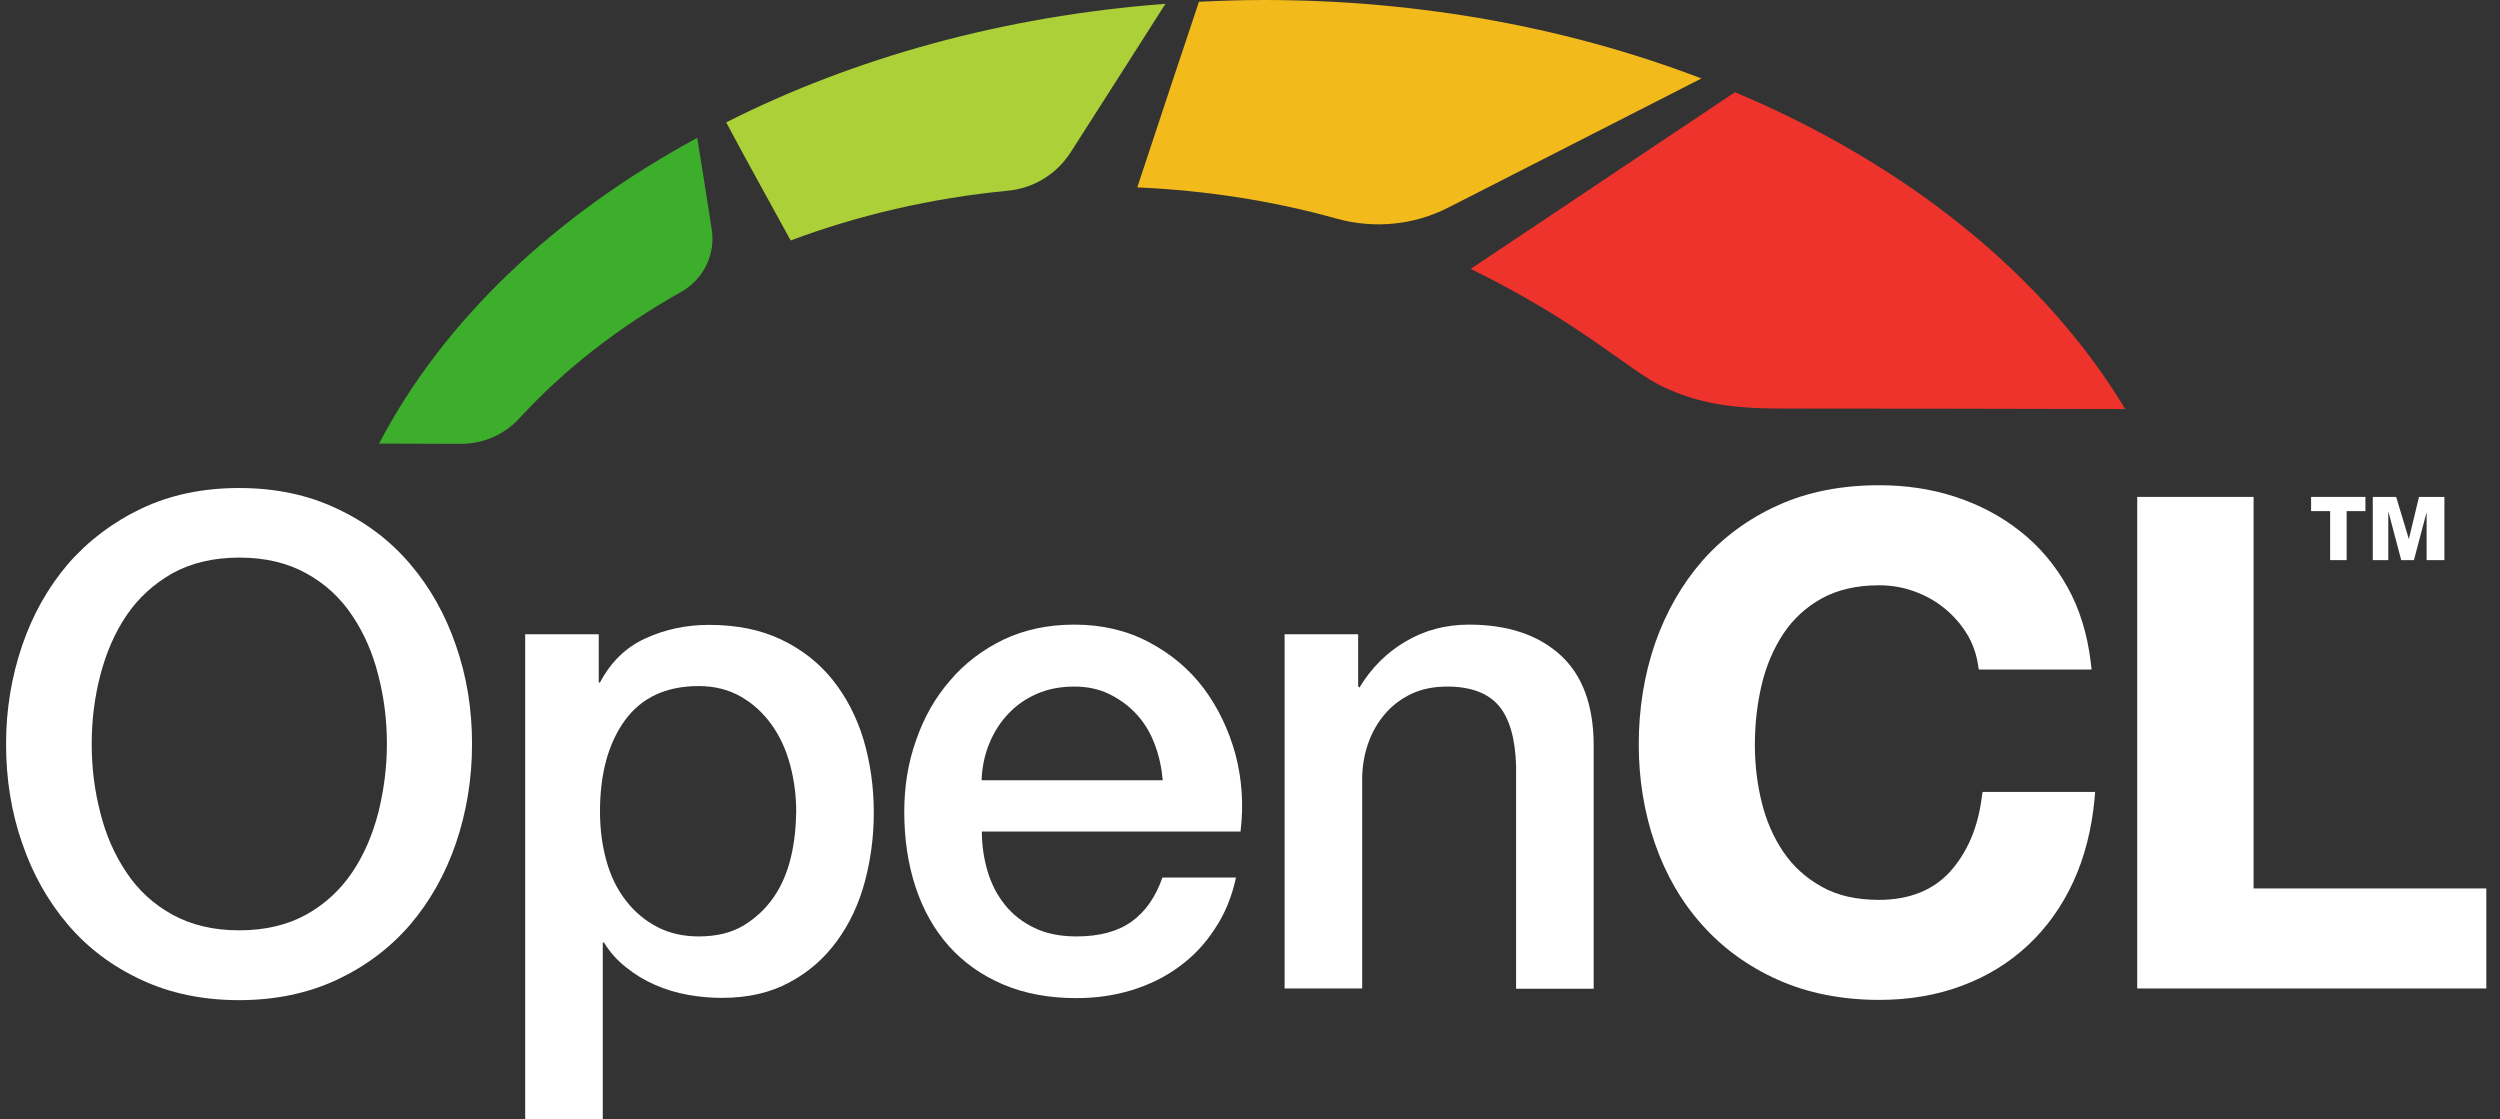
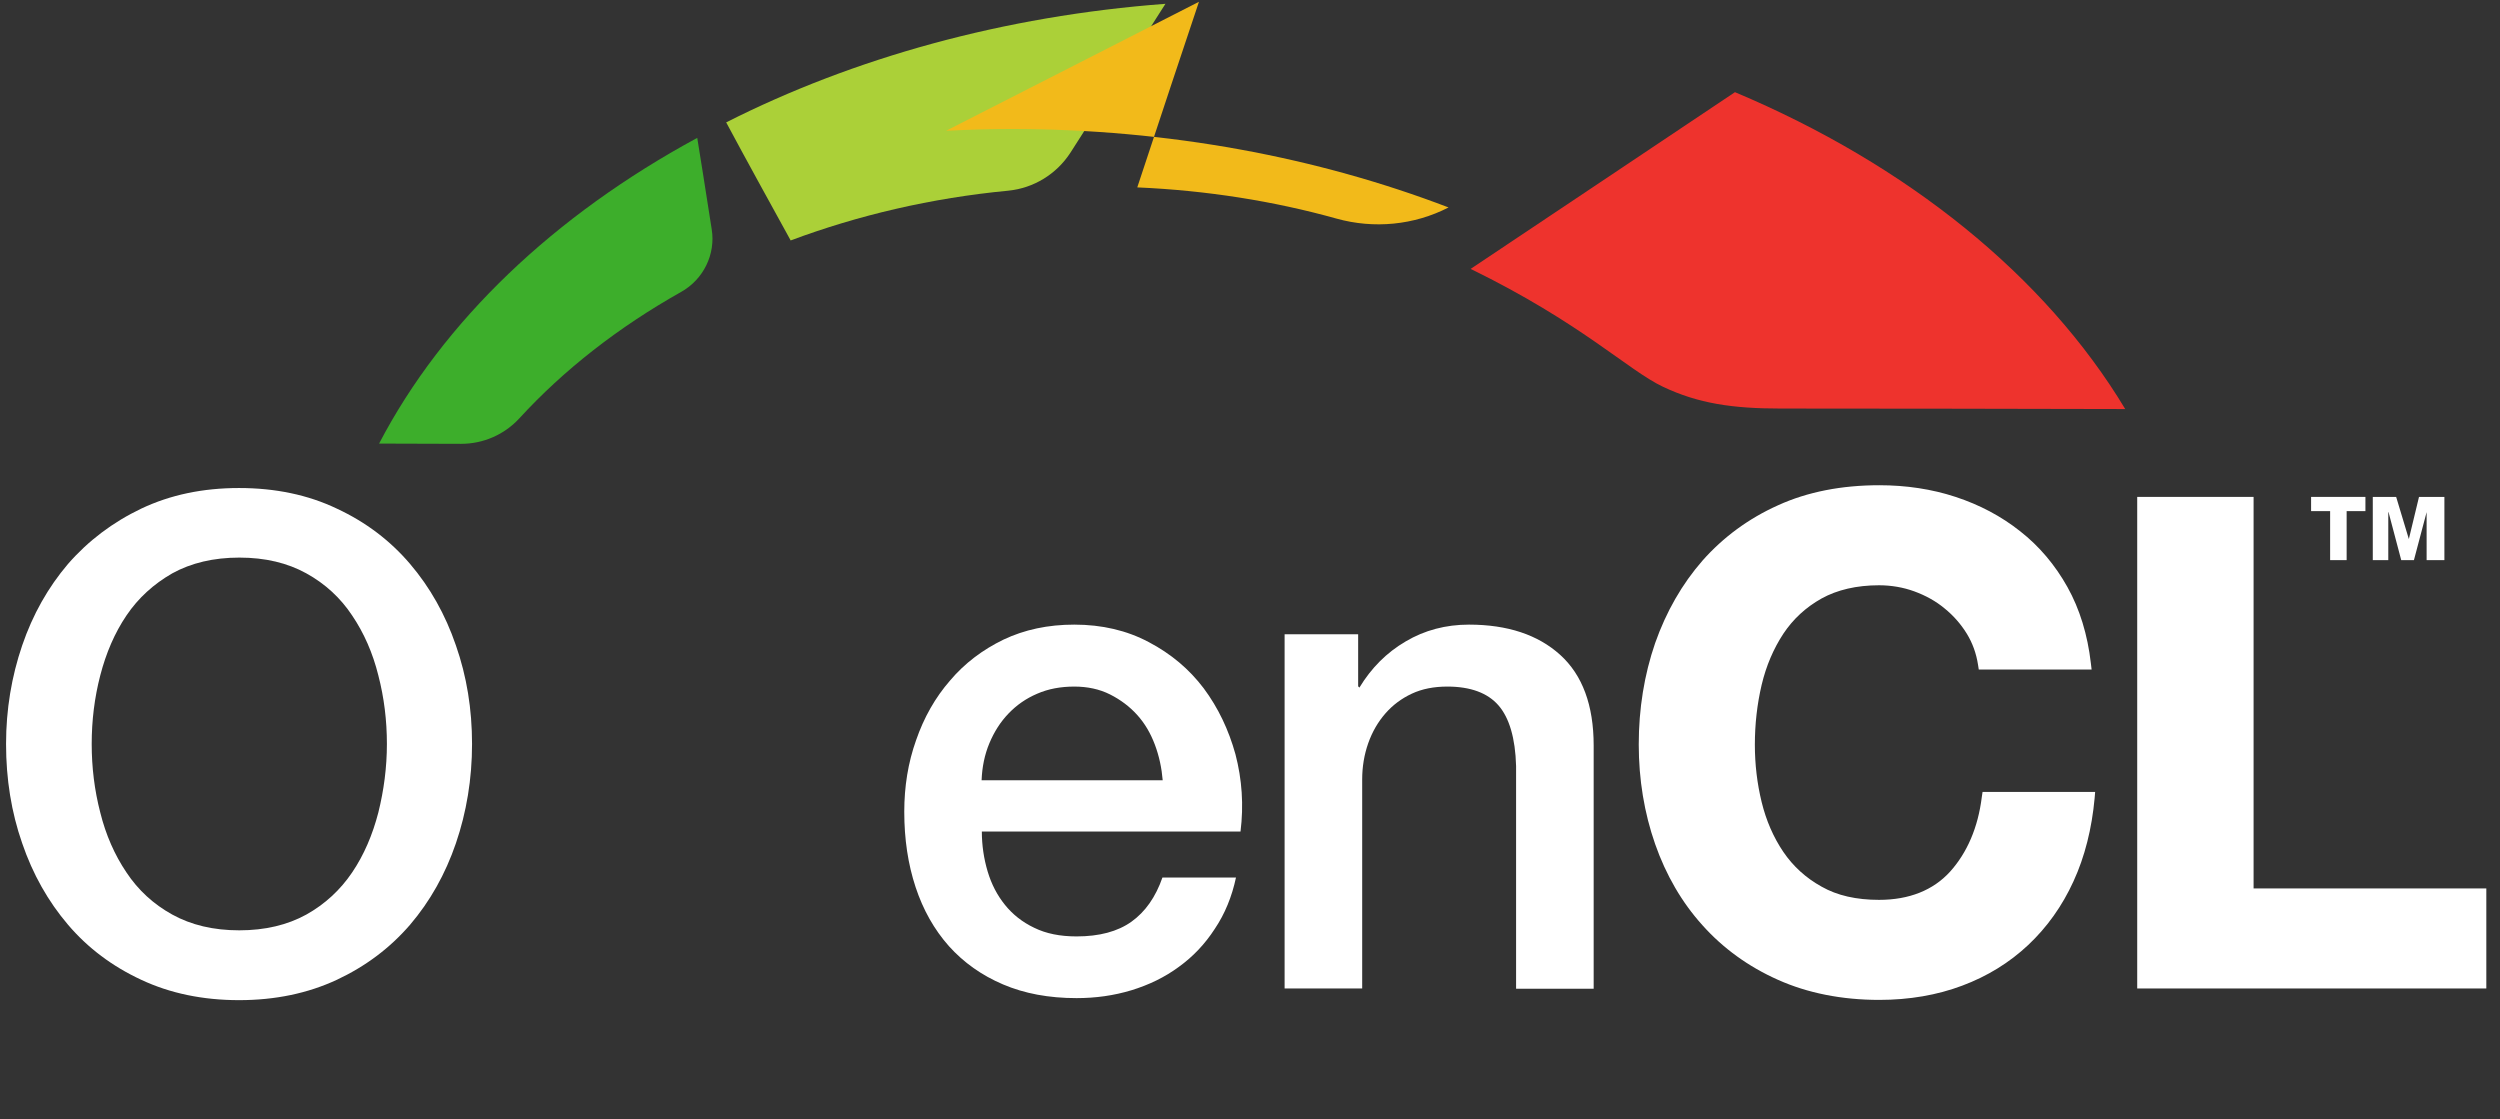
<svg xmlns="http://www.w3.org/2000/svg" xmlns:ns1="http://sodipodi.sourceforge.net/DTD/sodipodi-0.dtd" xmlns:ns2="http://www.inkscape.org/namespaces/inkscape" id="vlpa" version="1.1" viewBox="0 0 984.6 440.8" xml:space="preserve" ns1:docname="OpenCL_logo-i.svg" ns2:version="1.2.2 (b0a8486541, 2022-12-01)">
  <rect x="0" y="0" width="984.6" height="440.8" fill="#333333" stroke="none" />
  <defs id="defs41" />
  <ns1:namedview id="namedview39" pagecolor="#ffffff" bordercolor="#000000" borderopacity="0.25" ns2:showpageshadow="2" ns2:pageopacity="0.0" ns2:pagecheckerboard="0" ns2:deskcolor="#d1d1d1" showgrid="false" ns2:zoom="0.53539021" ns2:cx="494.96609" ns2:cy="221.33389" ns2:window-width="2004" ns2:window-height="1251" ns2:window-x="0" ns2:window-y="0" ns2:window-maximized="1" ns2:current-layer="vlpa" />
  <title id="title2">OpenCL logo</title>
  <desc id="desc4">A heterogenous computing API from Khronos Group</desc>
  <style type="text/css" id="style8">
	.st0{fill:#ABD038;}
	.st1{fill:#EE332D;}
	.st2{fill:#F2BA1A;}
	.st3{fill:#3DAE2B;}
	.st4{fill:#010101;}
</style>
  <path class="st0" d="m421.6 60.1c14.6-22.8 31.8-49.8 37.4-58.6-63.9 4.8-123 21.4-173 46.7 7.7 14.4 17.7 32.5 25.4 46.5 26.5-9.9 55.3-16.7 85.7-19.6 10-1 19-6.5 24.5-15z" id="path10" />
  <path class="st1" d="m654.9 152.3c13.9 6.6 27.4 8.6 46.3 8.6 34.6 0 99.9 0.1 135.8 0.2-31.6-52.5-85.8-96.2-153.7-124.8-24.1 16.1-93.1 62.3-104.1 69.6 43.6 21.3 62 39.9 75.7 46.4z" id="path12" />
-   <path class="st2" d="m472.2 0.7c-1.9 5.6-18.9 56.6-24.3 73.1 27.4 1.2 53.8 5.4 78.5 12.3 14.7 4.1 30.5 2.6 44.1-4.4l99.6-50.8c-51.5-19.7-110.1-30.9-172.4-30.9-8.6 0-17.1 0.3-25.5 0.7z" id="path14" />
+   <path class="st2" d="m472.2 0.7c-1.9 5.6-18.9 56.6-24.3 73.1 27.4 1.2 53.8 5.4 78.5 12.3 14.7 4.1 30.5 2.6 44.1-4.4c-51.5-19.7-110.1-30.9-172.4-30.9-8.6 0-17.1 0.3-25.5 0.7z" id="path14" />
  <path class="st3" d="m149.3 174.7 32.3 0.1c8.7 0 17-3.6 22.9-10 17.5-19.1 39-35.9 63.7-49.8 8.8-4.9 13.7-14.8 12.1-24.7-2.4-15.6-5-31.7-5.7-36-56.3 30.5-100.1 72.1-125.3 120.4z" id="path16" />
  <g transform="translate(-56.3,-38.2)" id="g22" style="fill:#ffffff">
    <polygon class="st4" points="974 239.5 966.5 239.5 966.5 233.9 987.9 233.9 987.9 239.5 980.5 239.5 980.5 258.8 974 258.8" id="polygon18" style="fill:#ffffff" />
    <polyline class="st4" points="1019 233.9 1019 258.8 1012 258.8 1012 239.9 1012 239.9 1007 258.8 1002 258.8 997 239.9 996.9 239.9 996.9 258.8 990.8 258.8 990.8 233.9 990.8 233.9 1e3 233.9 1005 250.5 1005 250.5 1009 233.9" id="polyline20" style="fill:#ffffff" />
  </g>
  <g transform="matrix(.992 0 0 1 -53.46 -38.2)" id="g36" style="fill:#ffffff">
    <path class="st4" d="m216.7 260.3c-7.9-9.2-17.6-16.5-29.1-21.8-11.4-5.4-24.4-8.1-38.8-8.1s-27.3 2.7-38.8 8.1c-11.4 5.4-21.1 12.7-29.1 21.8-7.9 9.2-14 19.9-18.2 32.1s-6.4 25.2-6.4 38.8c0 13.8 2.1 26.9 6.4 39.1 4.2 12.2 10.3 22.9 18.2 32.1s17.6 16.4 29.1 21.7c11.4 5.3 24.4 8 38.8 8s27.3-2.7 38.8-8c11.4-5.3 21.1-12.5 29.1-21.7 7.9-9.2 14-19.9 18.2-32.1s6.4-25.3 6.4-39.1c0-13.7-2.1-26.6-6.4-38.8-4.2-12.2-10.3-22.9-18.2-32.1zm-12.6 97.9c-2.3 8.8-5.7 16.7-10.4 23.6s-10.8 12.5-18.2 16.6c-7.5 4.1-16.4 6.2-26.6 6.2-10.3 0-19.1-2.1-26.6-6.2s-13.6-9.7-18.2-16.6c-4.7-6.9-8.2-14.8-10.4-23.6-2.3-8.8-3.4-17.8-3.4-27s1.1-18.2 3.4-27 5.7-16.7 10.4-23.6 10.8-12.4 18.2-16.6c7.5-4.1 16.4-6.2 26.6-6.2 10.3 0 19.1 2.1 26.6 6.2s13.6 9.7 18.2 16.6c4.7 6.9 8.2 14.8 10.4 23.6 2.3 8.8 3.4 17.8 3.4 27s-1.2 18.2-3.4 27z" id="path24" style="fill:#ffffff" />
-     <path class="st4" d="m384.5 306c-5.4-6.7-12.2-12-20.4-15.9s-17.8-5.8-28.8-5.8c-9 0-17.4 1.8-25.1 5.3-7.8 3.5-13.8 9.3-18.1 17.4h-0.5v-19h-29.2v191h30.8v-69.6h0.5c2.3 3.8 5.3 7.1 8.8 9.8 3.5 2.8 7.3 5.1 11.5 6.9 4.1 1.8 8.5 3.1 13 3.9s9 1.2 13.5 1.2c10.3 0 19.2-2 26.8-6.1 7.6-4 13.8-9.4 18.8-16.2 5-6.7 8.7-14.5 11.1-23.3s3.6-17.9 3.6-27.3c0-10.3-1.4-19.9-4.1-28.9-2.7-8.8-6.8-16.7-12.2-23.4zm-16.6 69.8c-1.4 5.8-3.6 11.1-6.8 15.7s-7.2 8.3-12 11.2c-4.9 2.9-10.8 4.3-17.8 4.3-6.3 0-11.9-1.3-16.6-3.8-4.8-2.5-8.9-5.9-12.3-10.3-3.4-4.3-6-9.5-7.7-15.5s-2.6-12.5-2.6-19.6c0-14.9 3.3-26.9 9.9-35.9s16.4-13.5 29.3-13.5c6.3 0 11.9 1.4 16.8 4.2s8.9 6.5 12.2 11.1 5.7 9.8 7.3 15.8c1.6 5.9 2.4 12.1 2.4 18.3-0.1 6.2-0.7 12.2-2.1 18z" id="path26" style="fill:#ffffff" />
    <path class="st4" d="m531.8 309.3c-5.8-7.6-13-13.6-21.8-18.2-8.7-4.6-18.6-6.9-29.6-6.9-10.5 0-19.8 2-28.1 5.9-8.3 4-15.4 9.3-21.2 16.1-5.9 6.7-10.4 14.6-13.5 23.5-3.2 8.9-4.7 18.3-4.7 28.2 0 10.8 1.5 20.7 4.5 29.7s7.4 16.7 13.2 23.2c5.9 6.5 13 11.5 21.5 15.1s18.2 5.4 29.2 5.4c7.6 0 14.8-1 21.8-3.1 6.9-2.1 13.2-5.1 18.8-9.2 5.6-4 10.4-9 14.3-15 4-5.9 6.8-12.7 8.4-20.2h-29.2c-2.7 7.7-6.8 13.5-12.3 17.4s-12.8 5.8-21.8 5.8c-6.5 0-12.1-1.1-16.8-3.4-4.7-2.2-8.6-5.3-11.6-9-3.1-3.8-5.4-8.2-6.9-13.2s-2.3-10.3-2.3-15.7h102.7c1.3-10.4 0.6-20.5-2-30.4-2.7-9.7-6.9-18.4-12.6-26zm-88.2 36.2c0.2-5.2 1.2-10.1 3.1-14.6s4.4-8.4 7.6-11.7 6.9-5.9 11.4-7.8c4.4-1.9 9.3-2.8 14.7-2.8 5.2 0 10 1 14.2 3.1s7.8 4.8 10.8 8.1 5.3 7.2 7 11.7 2.7 9.2 3.1 14z" id="path28" style="fill:#ffffff" />
    <path class="st4" d="m673.3 296.1c-8.8-7.9-20.9-11.9-36.2-11.9-9.2 0-17.6 2.2-25.1 6.6-7.6 4.4-13.7 10.5-18.4 18.2l-0.5-0.5v-20.5h-29.2v139.5h30.8v-82.3c0-5 0.8-9.8 2.4-14.3s3.9-8.4 6.8-11.7 6.4-5.9 10.5-7.8 8.8-2.8 14.1-2.8c9.2 0 16 2.5 20.3 7.4s6.7 12.9 7 23.9v87.7h30.8v-95.8c0-15.9-4.5-27.8-13.3-35.7z" id="path30" style="fill:#ffffff" />
    <path class="st4" d="m840.7 352.1c-1.5 12-5.8 21.9-12.6 29.4-6.7 7.3-16.2 11.1-28.2 11.1-9 0-16.6-1.7-22.8-5.2-6.2-3.4-11.3-8-15.2-13.7s-6.8-12.3-8.6-19.6-2.7-14.9-2.7-22.6c0-8.1 0.9-16 2.7-23.6 1.8-7.5 4.7-14.2 8.6-20.1 3.9-5.8 8.9-10.4 15.2-13.9 6.2-3.4 13.9-5.2 22.8-5.2 4.8 0 9.6 0.8 14 2.4s8.5 3.8 12 6.7c3.5 2.8 6.5 6.2 8.8 9.9s3.8 7.8 4.5 12.3l0.3 1.9h44.8l-0.3-2.5c-1.3-11.2-4.4-21.3-9.3-30s-11.2-16.1-18.8-22c-7.5-5.9-16.1-10.4-25.6-13.5s-19.7-4.6-30.3-4.6c-14.9 0-28.5 2.6-40.2 7.9-11.7 5.2-21.8 12.6-30 21.8-8.1 9.2-14.4 20.1-18.8 32.5-4.3 12.4-6.5 25.8-6.5 39.9 0 13.8 2.2 27 6.5 39.2s10.6 23 18.8 32c8.1 9 18.2 16.3 30 21.5 11.7 5.2 25.3 7.9 40.2 7.9 11.9 0 23-1.9 32.9-5.6 10-3.7 18.8-9.1 26.2-16s13.5-15.3 18-25.1c4.5-9.7 7.3-20.8 8.4-32.8l0.2-2.4h-44.7z" id="path32" style="fill:#ffffff" />
    <polygon class="st4" points="902.4 233.9 902.4 427.5 1041 427.5 1041 388.1 948.6 388.1 948.6 233.9" id="polygon34" style="fill:#ffffff" />
  </g>
</svg>